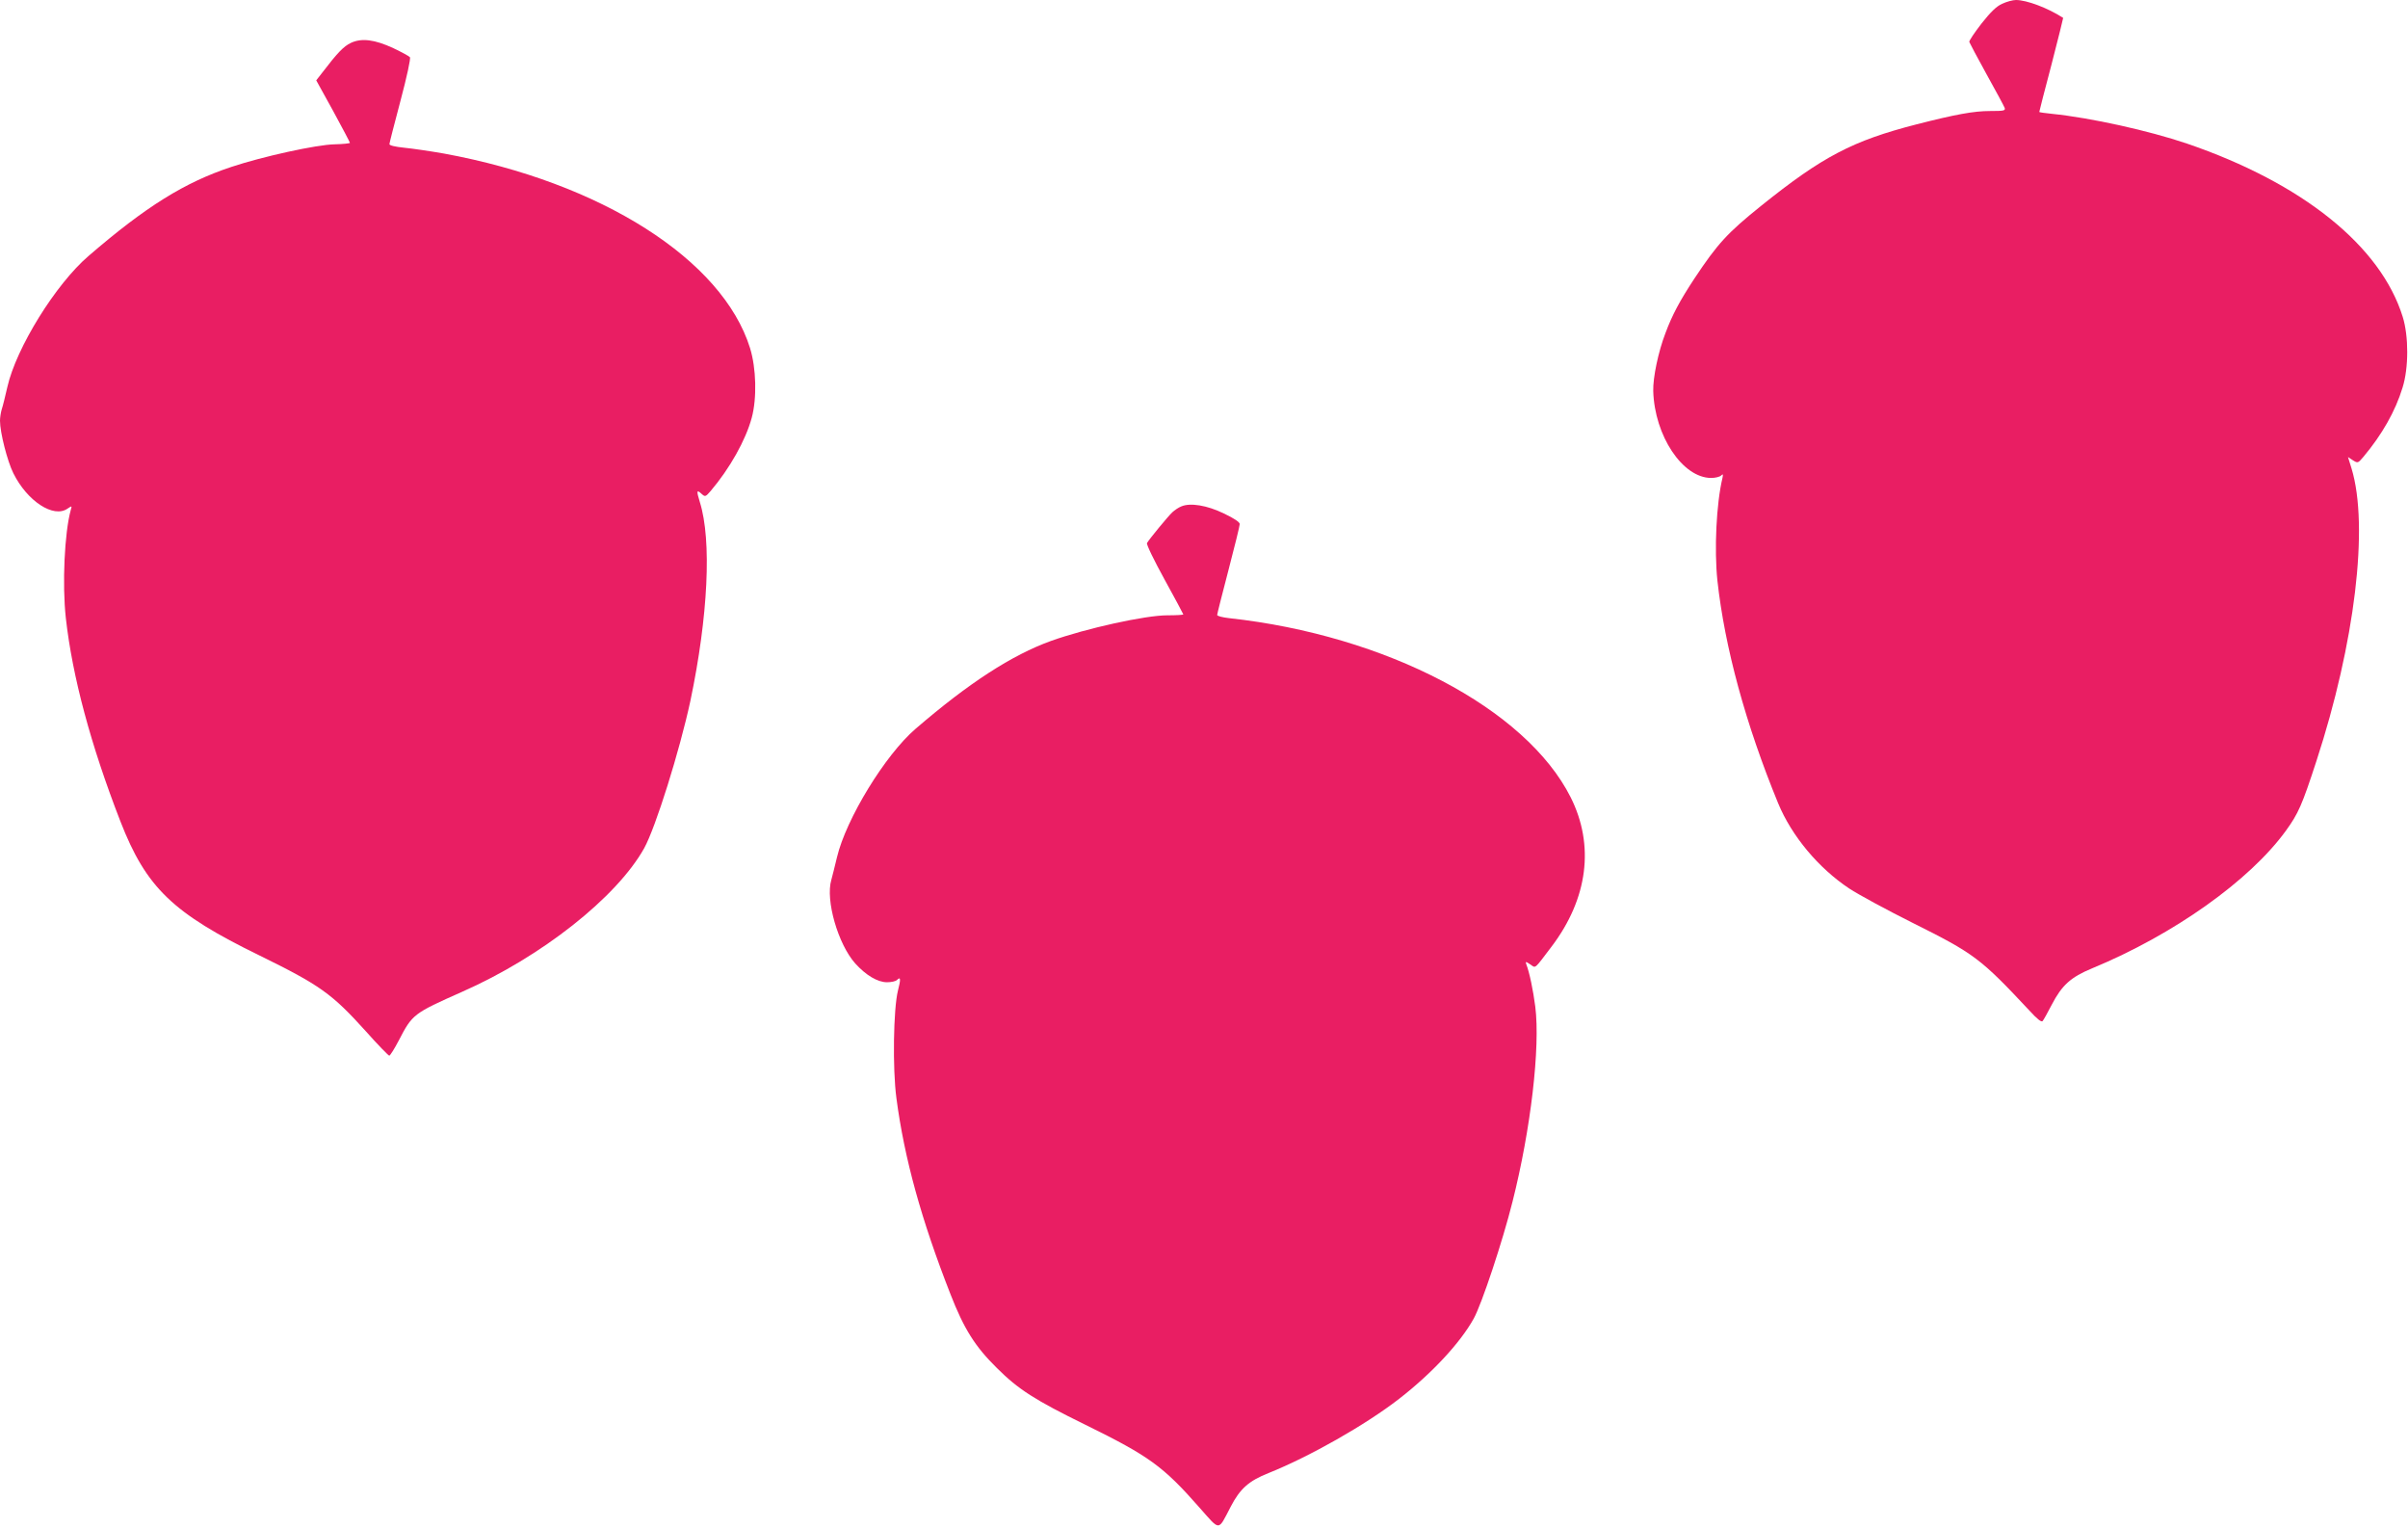
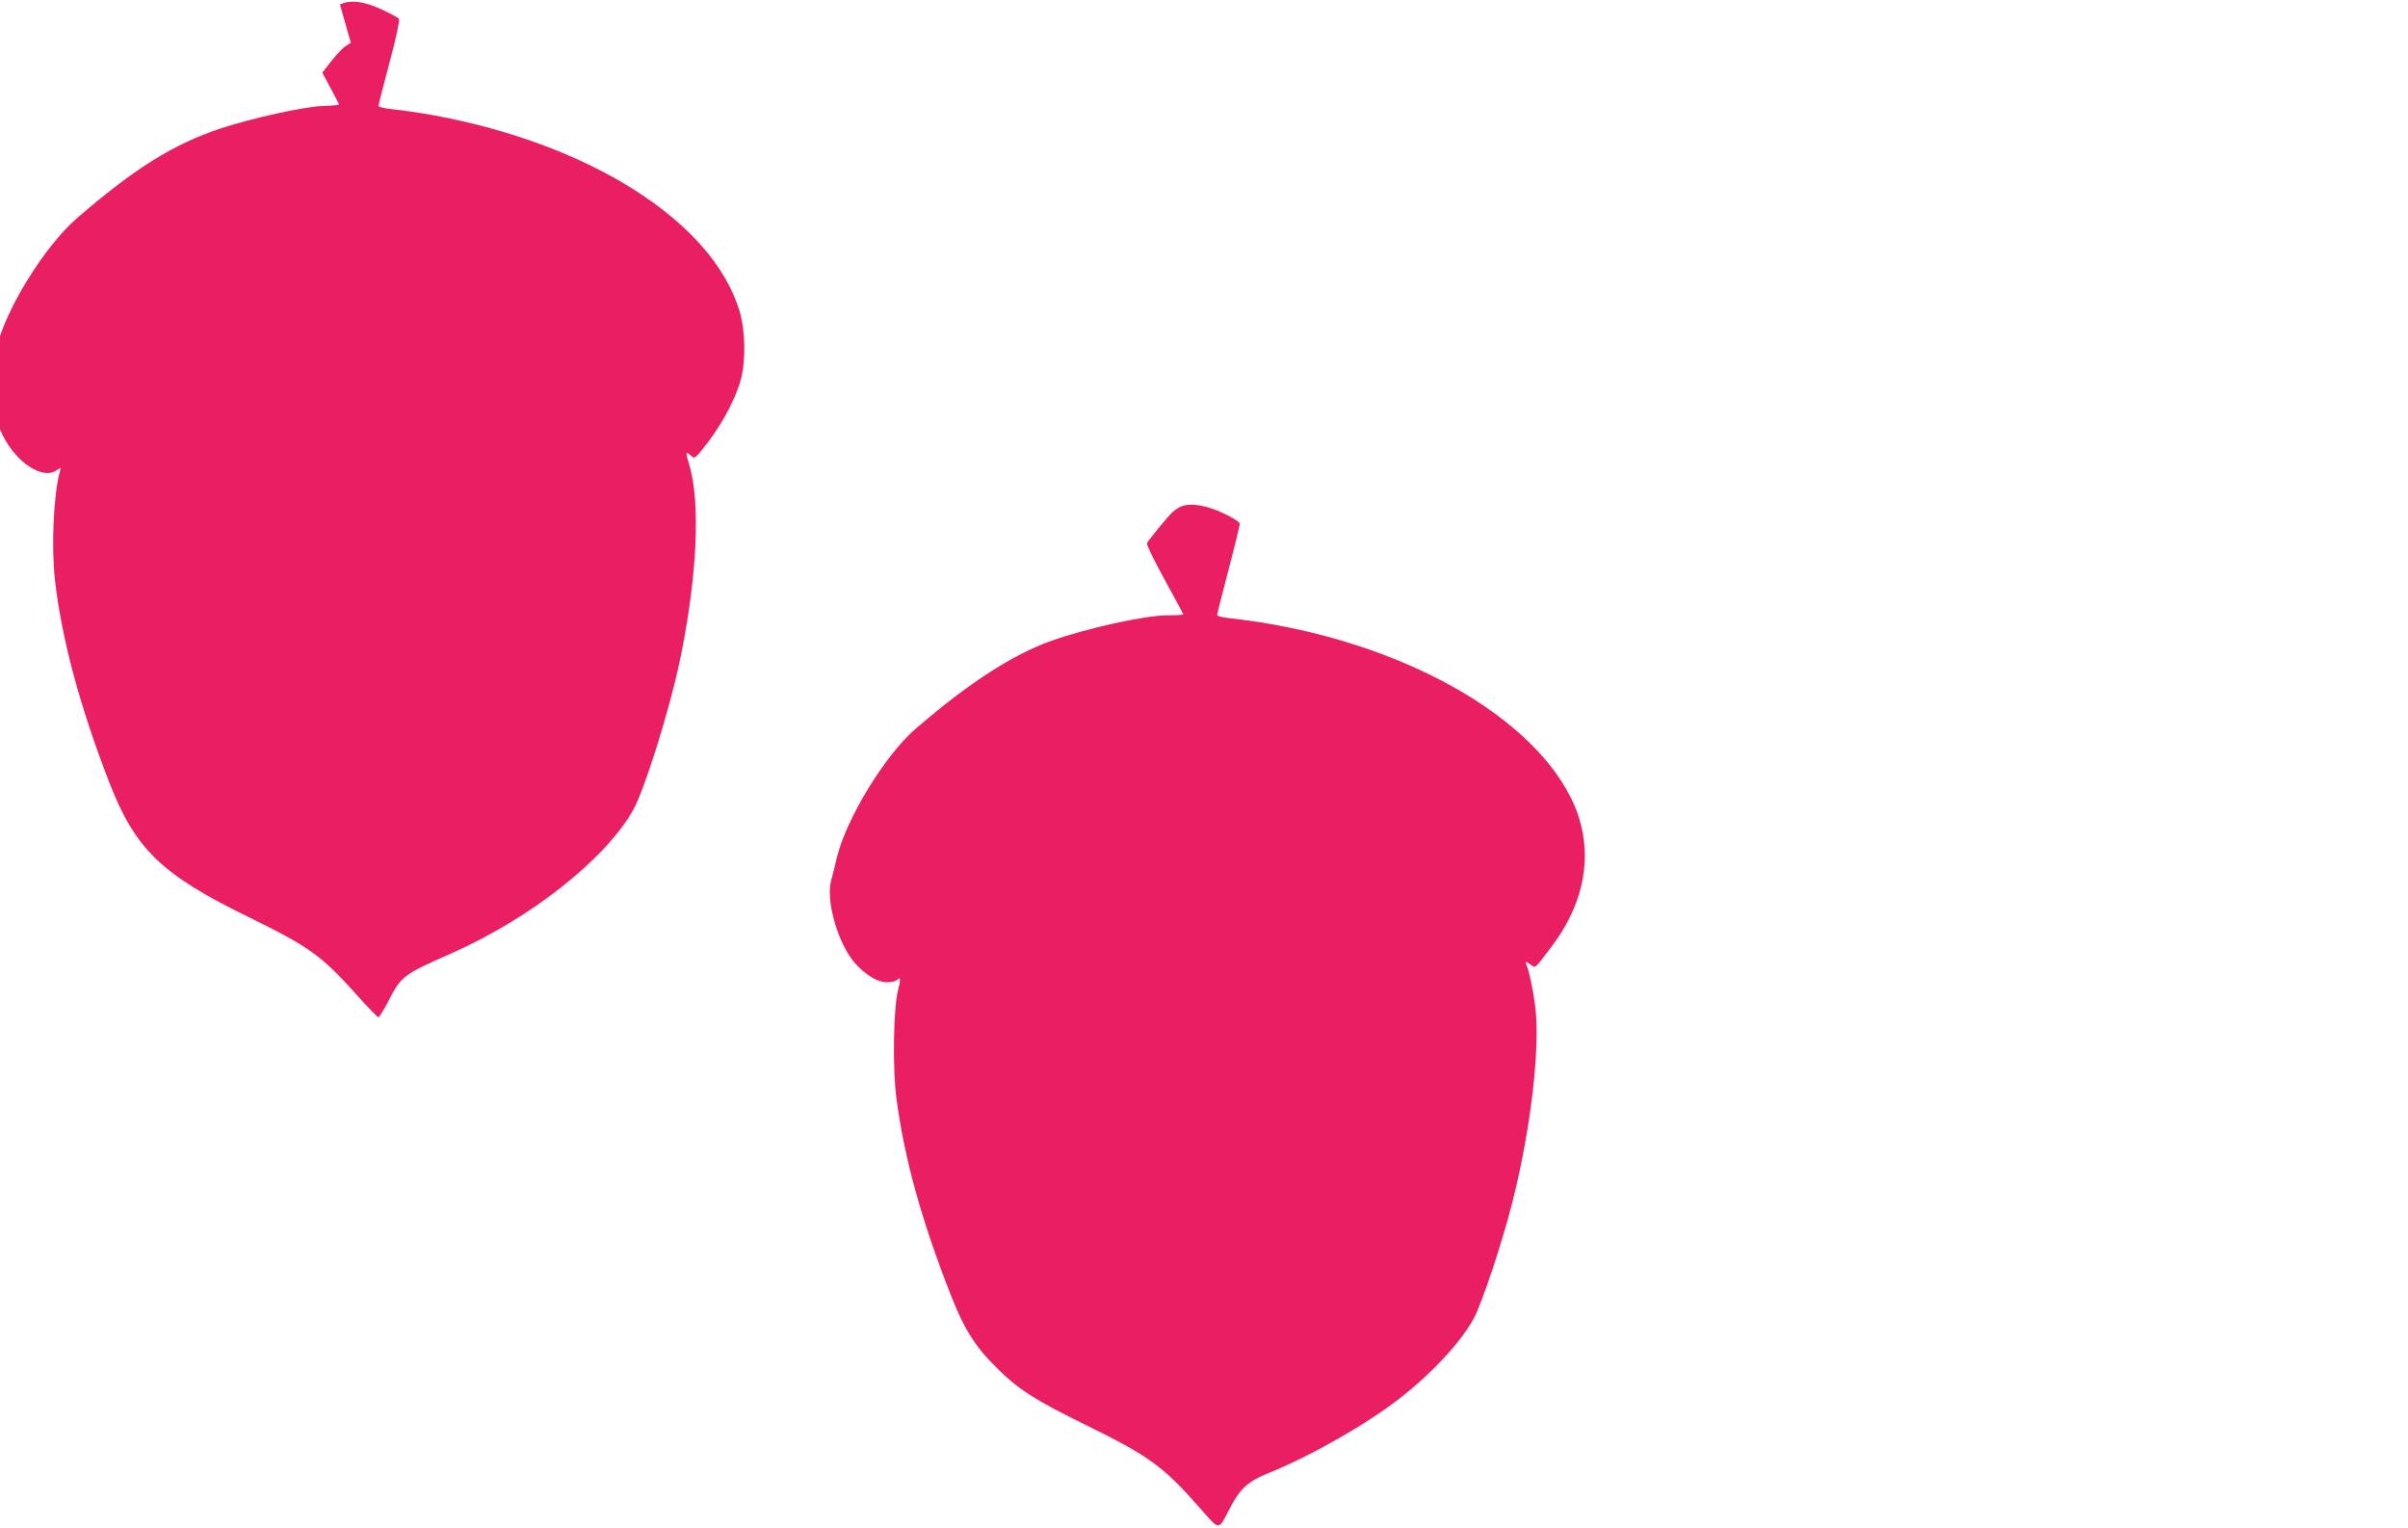
<svg xmlns="http://www.w3.org/2000/svg" version="1.0" width="1280pt" height="812pt" viewBox="0 0 1280 812" preserveAspectRatio="xMidYMid meet">
  <g transform="translate(0,812) scale(0.1,-0.1)" fill="#e91e63" stroke="none">
-     <path d="M10643 8100 c-30 -13 -61 -43 -110 -105 -37 -48 -67 -92 -65 -98 2 -6 43 -83 92 -172 49 -88 92 -168 96 -178 5 -15 -3 -17 -78 -17 -86 0 -184 -18 -391 -71 -339 -87 -500 -171 -827 -434 -178 -143 -230 -200 -353 -385 -77 -117 -118 -193 -154 -290 -38 -98 -67 -237 -65 -308 7 -238 156 -462 308 -462 22 0 46 6 53 13 10 10 11 7 7 -13 -33 -138 -44 -381 -27 -545 39 -355 150 -763 323 -1184 72 -174 214 -344 378 -453 47 -31 198 -113 336 -182 329 -164 362 -189 622 -467 42 -46 64 -63 70 -55 5 6 27 45 48 86 54 104 101 147 215 194 433 179 836 465 1029 730 67 92 87 138 163 371 205 627 280 1249 187 1555 l-19 61 26 -17 c26 -16 27 -16 55 17 100 119 171 244 209 369 33 104 33 273 1 376 -117 377 -533 711 -1147 921 -204 69 -511 137 -717 158 -38 4 -68 8 -68 10 0 3 29 116 65 252 35 136 63 248 62 248 -82 53 -194 95 -251 95 -17 0 -50 -9 -73 -20z" />
-     <path d="M1865 7892 c-38 -18 -71 -52 -152 -158 l-32 -41 90 -163 c49 -90 89 -166 89 -169 0 -3 -37 -7 -83 -8 -94 -2 -379 -64 -547 -120 -248 -82 -454 -210 -759 -473 -175 -150 -385 -489 -432 -697 -11 -48 -24 -102 -30 -119 -5 -17 -9 -44 -9 -60 0 -62 39 -215 71 -279 74 -149 214 -240 288 -188 24 16 24 16 17 -8 -33 -120 -46 -394 -26 -574 35 -312 133 -676 290 -1080 137 -352 278 -488 740 -713 320 -157 384 -202 566 -404 63 -71 119 -128 123 -128 5 0 28 37 51 81 72 139 77 143 336 258 422 186 822 502 968 763 61 110 189 519 246 784 94 448 114 852 50 1056 -19 62 -17 68 11 42 17 -15 20 -14 46 16 102 120 187 271 219 390 28 104 24 263 -9 370 -147 471 -793 881 -1627 1034 -74 13 -170 27 -212 31 -48 5 -78 12 -78 19 0 6 27 110 59 231 34 128 55 225 50 231 -5 6 -44 27 -88 48 -99 46 -169 55 -226 28z" />
+     <path d="M1865 7892 c-38 -18 -71 -52 -152 -158 c49 -90 89 -166 89 -169 0 -3 -37 -7 -83 -8 -94 -2 -379 -64 -547 -120 -248 -82 -454 -210 -759 -473 -175 -150 -385 -489 -432 -697 -11 -48 -24 -102 -30 -119 -5 -17 -9 -44 -9 -60 0 -62 39 -215 71 -279 74 -149 214 -240 288 -188 24 16 24 16 17 -8 -33 -120 -46 -394 -26 -574 35 -312 133 -676 290 -1080 137 -352 278 -488 740 -713 320 -157 384 -202 566 -404 63 -71 119 -128 123 -128 5 0 28 37 51 81 72 139 77 143 336 258 422 186 822 502 968 763 61 110 189 519 246 784 94 448 114 852 50 1056 -19 62 -17 68 11 42 17 -15 20 -14 46 16 102 120 187 271 219 390 28 104 24 263 -9 370 -147 471 -793 881 -1627 1034 -74 13 -170 27 -212 31 -48 5 -78 12 -78 19 0 6 27 110 59 231 34 128 55 225 50 231 -5 6 -44 27 -88 48 -99 46 -169 55 -226 28z" />
    <path d="M6280 5429 c-14 -5 -36 -20 -49 -32 -22 -21 -120 -139 -134 -163 -4 -7 38 -93 93 -193 55 -100 100 -184 100 -186 0 -3 -38 -5 -85 -5 -117 0 -430 -69 -618 -136 -208 -75 -438 -224 -720 -467 -162 -139 -370 -480 -418 -683 -12 -49 -25 -103 -30 -120 -32 -108 36 -342 127 -444 57 -63 119 -100 169 -100 23 0 46 5 53 12 20 20 21 5 5 -57 -24 -97 -29 -414 -8 -571 42 -320 133 -648 287 -1041 72 -185 131 -279 247 -393 114 -114 202 -170 471 -302 338 -166 413 -220 607 -441 111 -125 96 -126 165 6 50 96 96 137 202 179 219 88 515 256 693 394 174 135 325 297 397 427 42 76 154 412 206 621 97 384 148 819 121 1036 -11 86 -31 183 -48 226 -5 15 -3 15 21 -1 31 -21 19 -30 114 95 193 255 229 538 101 793 -238 472 -981 861 -1816 952 -35 4 -63 11 -63 17 0 5 27 112 60 238 33 126 60 236 60 245 0 10 -29 30 -84 56 -90 44 -179 58 -226 38z" />
  </g>
</svg>